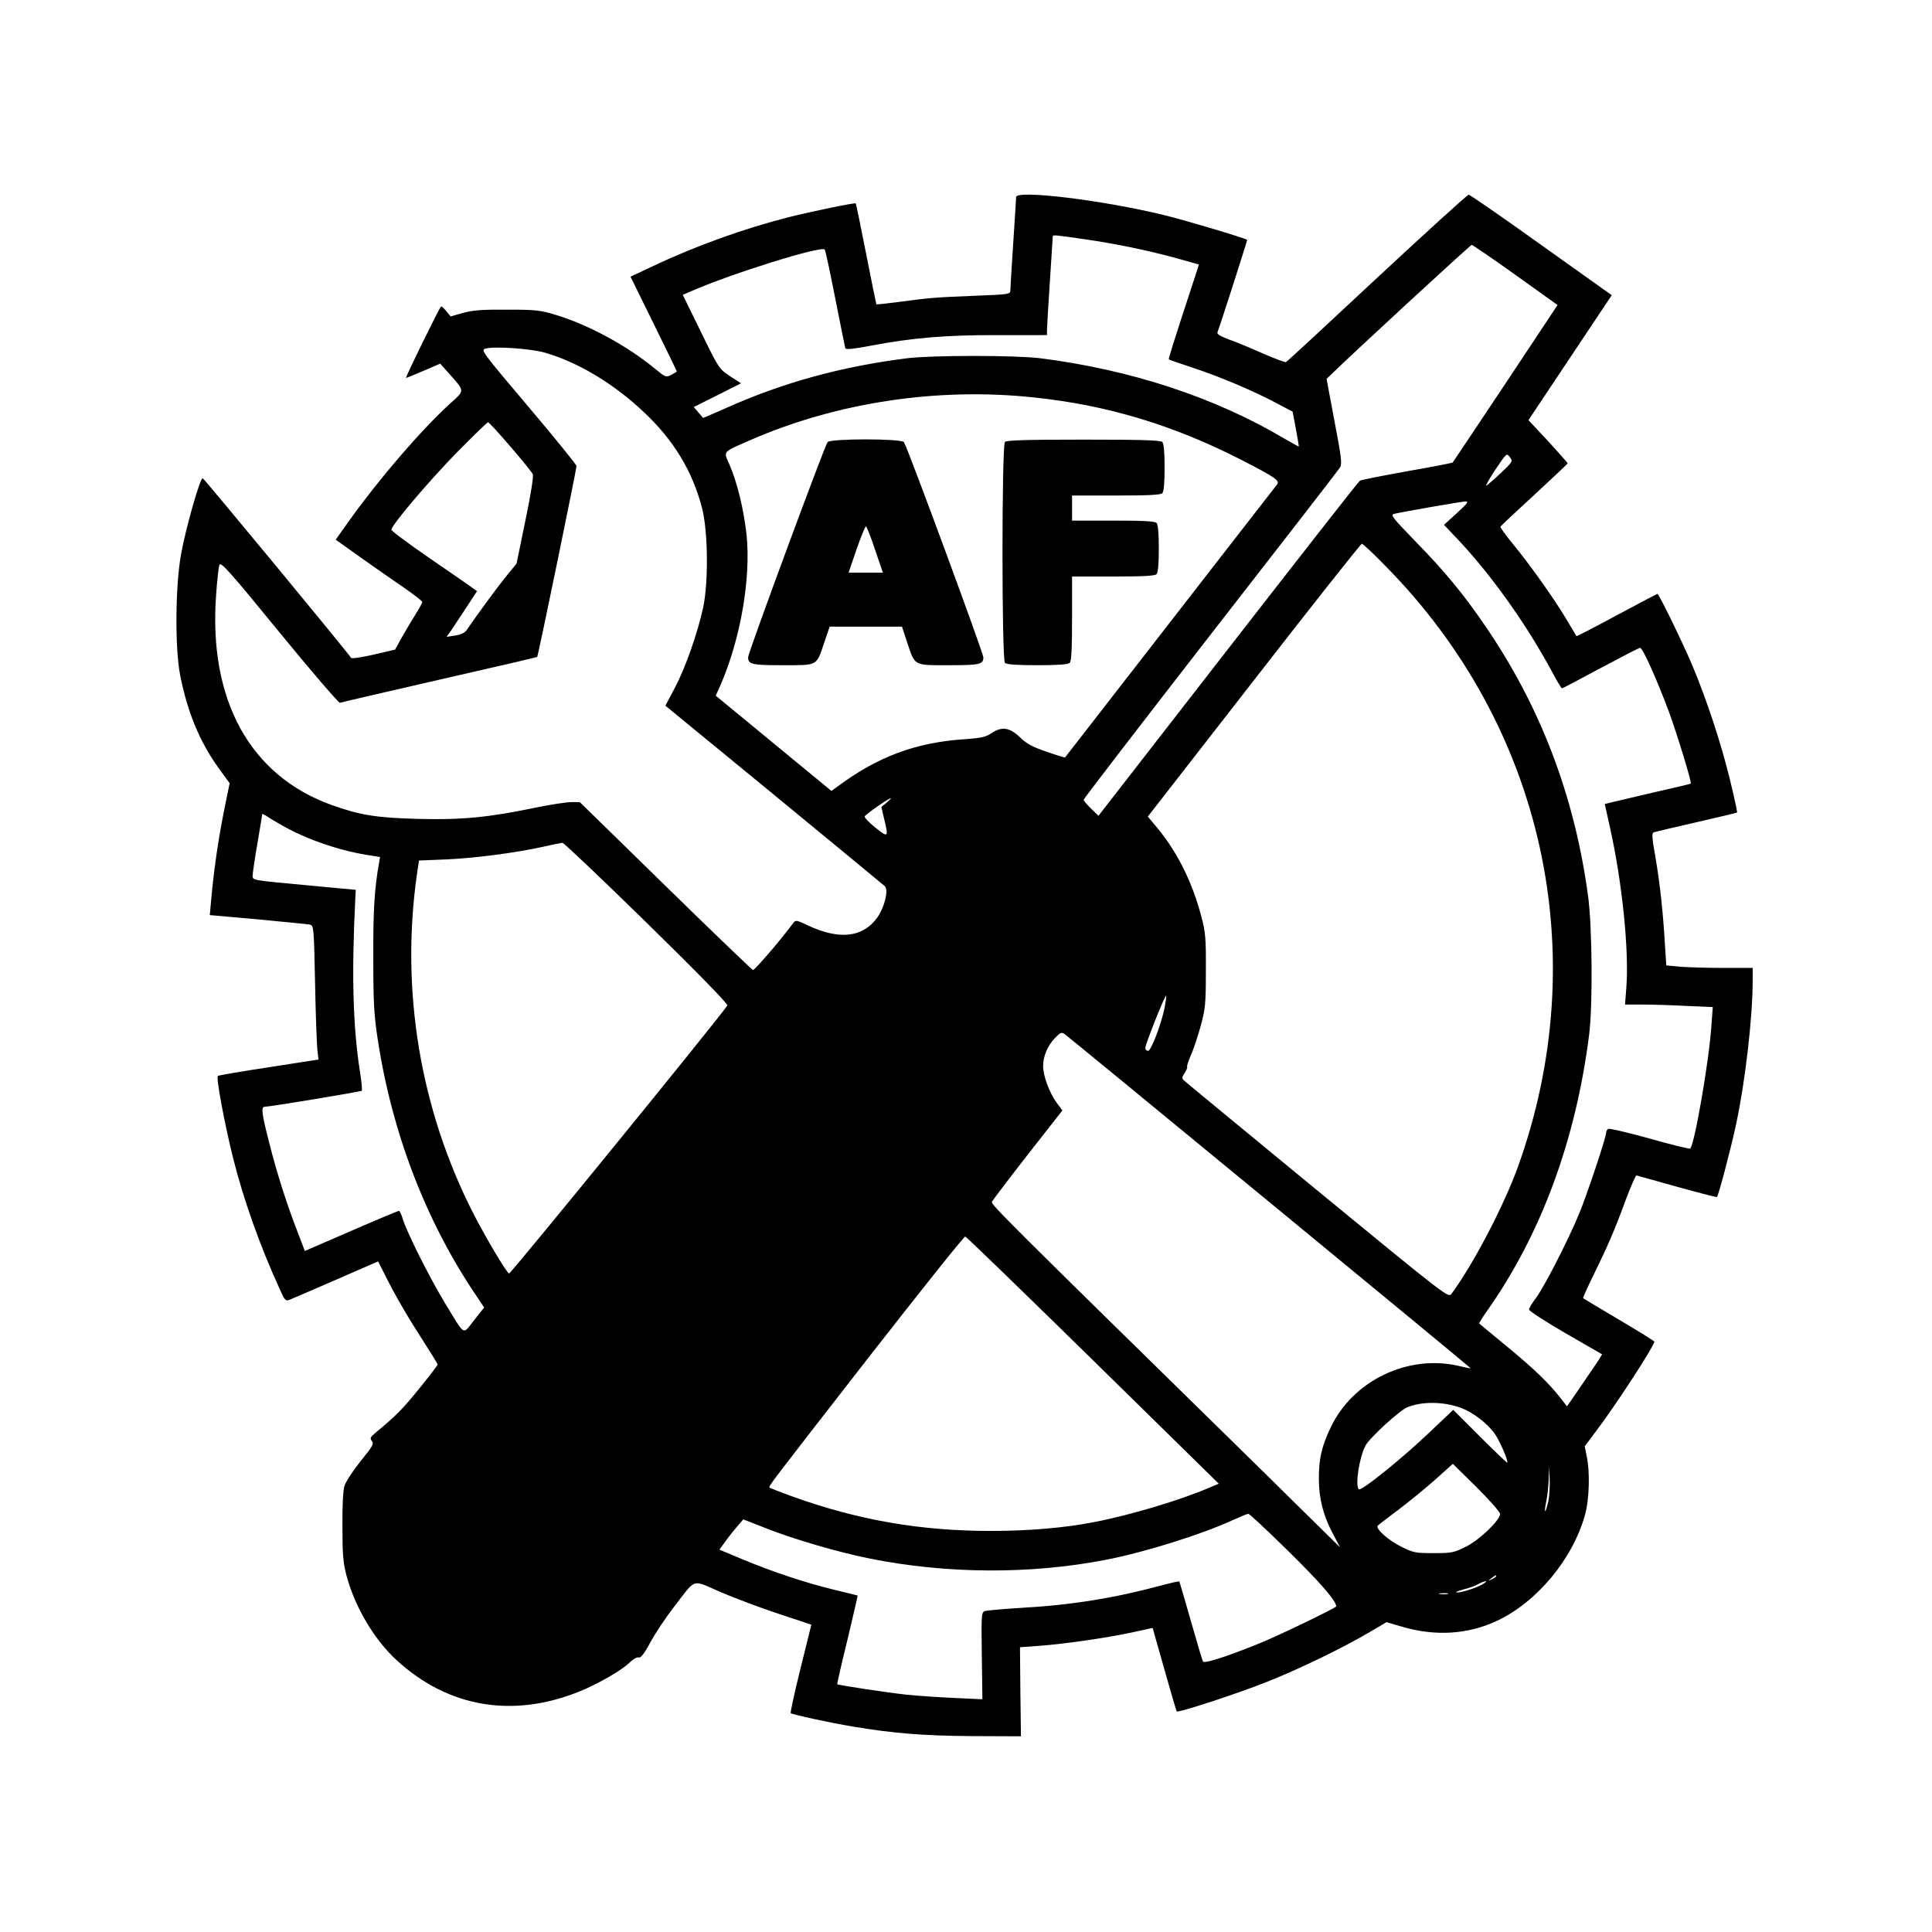
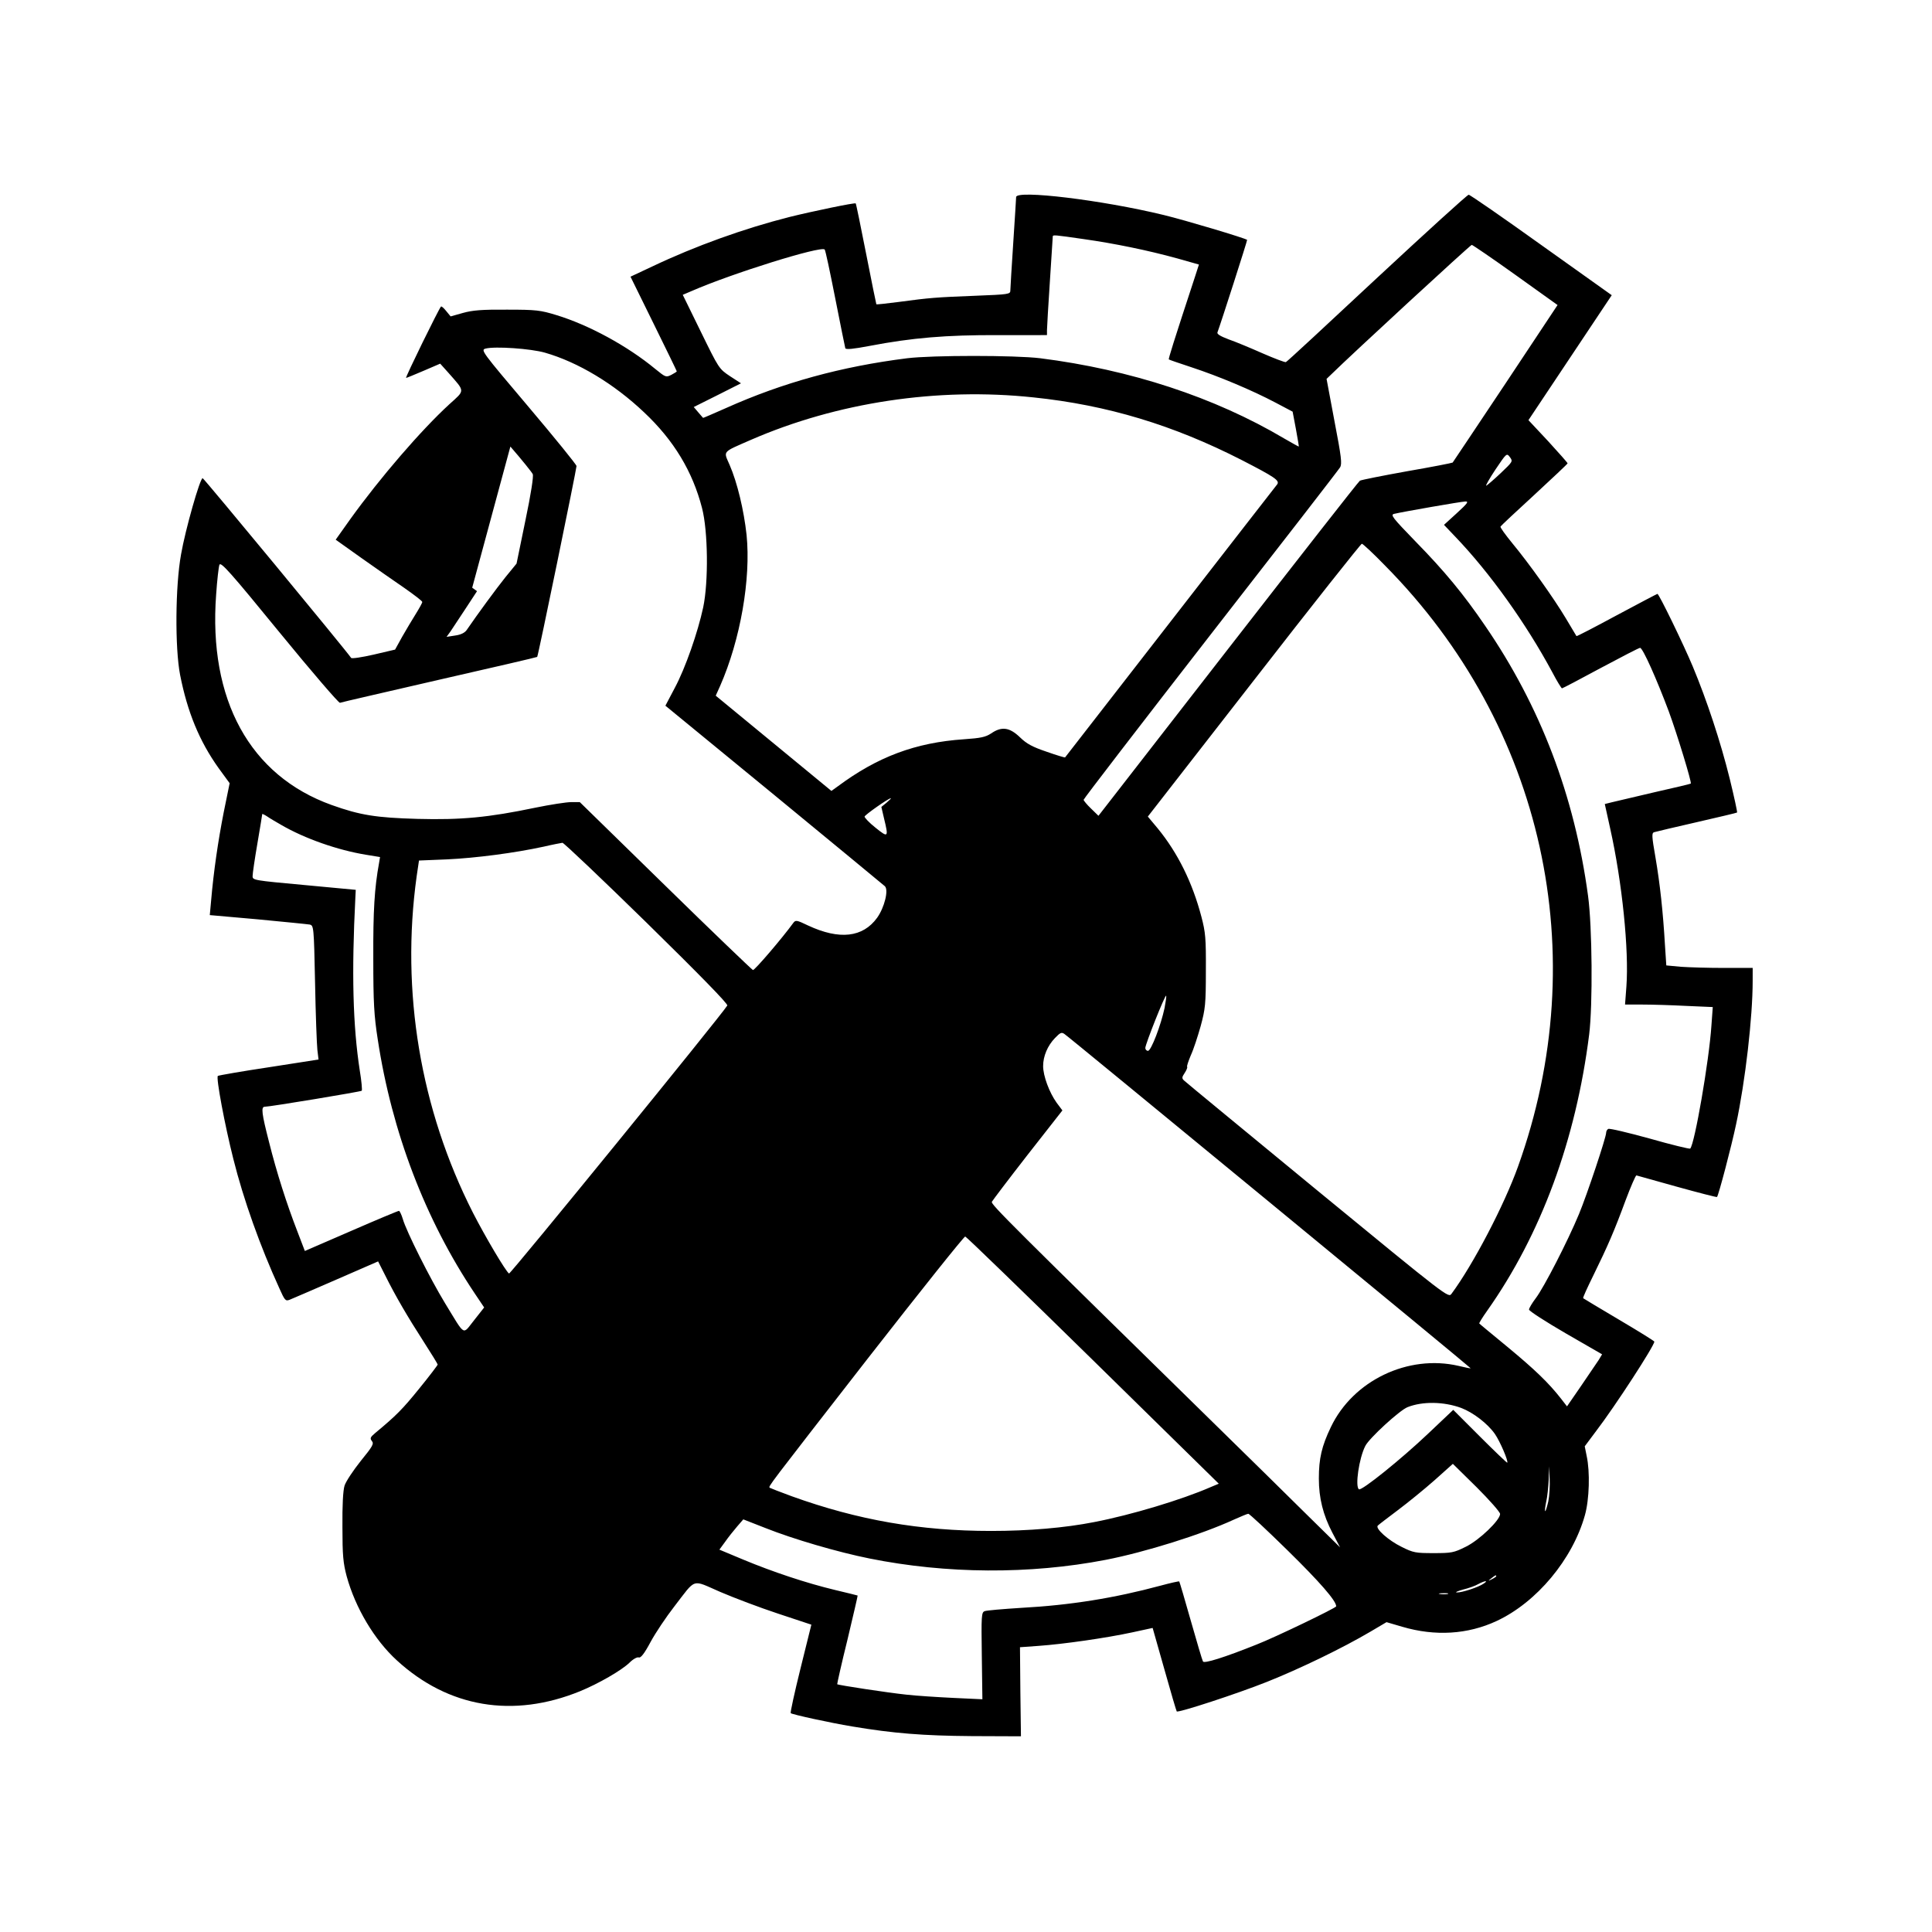
<svg xmlns="http://www.w3.org/2000/svg" version="1" width="1336" height="1336" viewBox="0 0 1002 1002">
-   <path d="M527 102.2c0 .7-.7 11.4-1.5 23.8s-1.5 23.4-1.5 24.6c0 2-.6 2.1-18.3 2.8-20.3.8-23.2 1-39.6 3.2-6.2.8-11.5 1.4-11.6 1.2-.1-.2-2.5-11.9-5.3-26.2-2.8-14.2-5.2-26-5.4-26.1-.4-.5-22.5 4.1-34.2 7-23.7 6-49 15.1-71.3 25.7l-11.3 5.3 12 24.4c6.6 13.4 12 24.5 12 24.7 0 .2-1.3 1-2.8 1.8-2.8 1.4-3 1.3-8.3-3-14.5-12-34.6-22.9-51.4-28-8.2-2.5-10.4-2.8-25.5-2.8-13-.1-17.9.3-22.9 1.7l-6.4 1.8-2.3-2.8c-1.2-1.5-2.4-2.6-2.7-2.3-1.1 1.1-18.7 37-18.1 37 .3 0 4.4-1.7 9.1-3.7l8.6-3.7 4.4 4.9c8.6 9.8 8.6 8.7.3 16.2-14.7 13.5-35.9 38.1-51.3 59.5l-7.6 10.7 13.2 9.4c7.2 5.1 17.4 12.2 22.5 15.7 5 3.5 9.2 6.7 9.2 7.2s-1.5 3.2-3.3 6.1c-1.8 2.9-5 8.2-7.1 11.9l-3.7 6.7-11.1 2.6c-6.1 1.4-11.4 2.2-11.7 1.7-2.7-4-76.4-93.2-77-93.2-1.4 0-9 26.8-11.2 39.5-3 16.5-3.2 48.5-.5 62.5 3.8 19.3 10 34.4 20 48.4l5.7 7.8-3.1 15.2c-2.9 14.8-5.2 30.5-6.5 45.6l-.7 7.6 24.9 2.2c13.6 1.3 25.8 2.5 26.9 2.7 2.1.5 2.2.9 2.8 30.2.3 16.4.9 32.1 1.2 34.8l.6 5-25.7 4c-14 2.1-26 4.2-26.5 4.5-1.1.6 3.6 25.6 8 43 5.3 21.2 13.9 45.3 23.9 67.2 2.8 6.3 3.2 6.7 5.3 5.9 1.3-.5 12.1-5.2 24.1-10.4l21.8-9.5 3.6 7.1c5.3 10.7 11.8 21.8 20 34.5 4 6.2 7.3 11.6 7.3 11.9 0 .3-4.3 6-9.6 12.5-8.6 10.6-11.7 13.8-22.9 23.1-2.5 2.1-2.7 2.7-1.6 4.1 1.1 1.4.4 2.7-5.8 10.3-3.9 4.9-7.7 10.6-8.4 12.8-.8 2.5-1.2 10.4-1.1 21.5 0 14.8.4 18.7 2.2 25.5 4.5 16.4 14.4 33 26 43.6 26.7 24.5 60.3 30.2 95.1 16 9.5-3.9 21.5-10.8 25.6-14.8 1.9-1.9 4-3 4.8-2.7 1 .4 2.9-2 6.1-8 2.6-4.8 8.1-13 12.3-18.4 11.6-15 8.8-14.1 23.8-7.6 7.2 3.1 20.7 8.2 30.1 11.3l17.2 5.7-5.6 22.6c-3.1 12.5-5.4 23-5.1 23.3.8.7 20.4 5 31.9 6.9 21.5 3.6 36.7 4.8 62 5l25.5.1-.3-23.1-.2-23.1 9.7-.7c12.8-.9 35.1-4.1 48.5-7l10.6-2.3 6.1 21.5c3.3 11.8 6.2 21.6 6.4 21.8.8.8 31.4-9.2 46.7-15.3 17.1-6.8 39.4-17.6 53.8-26.1l8.3-4.9 8.2 2.4c17 5 33.9 4 48.9-3 20.8-9.7 39.4-32 45.8-54.9 2.3-8.2 2.7-22.5.9-30.7l-1-5 5.9-7.9c9.8-12.8 30.2-44.2 30.2-46.4 0-.3-8.2-5.4-18.2-11.3-10.1-6-18.5-11-18.7-11.2-.3-.2 2.2-5.6 5.4-12.1 7.4-15.1 10.7-22.7 16.6-38.7 2.7-7.2 5.2-12.9 5.6-12.9.4.1 9.9 2.8 21.1 5.9 11.2 3.1 20.5 5.5 20.7 5.3.8-.8 7.5-26.3 9.9-37.7 4.8-22.4 8.6-55.6 8.6-74.4V502h-14.8c-8.2 0-18.3-.3-22.5-.6l-7.5-.7-.7-10.6c-1-17.3-2.6-31.8-4.9-45.3-2-11.4-2-12.8-.7-13.2.9-.3 10.8-2.6 22.1-5.2s20.7-4.8 20.9-5c.2-.2-1.5-8.1-3.8-17.5-4.8-19.4-11.9-40.8-19.2-58.3-4.9-11.7-17.5-37.6-18.3-37.6-.2 0-9.7 5-21.1 11.1-11.3 6.1-20.7 11-20.9 10.8-.1-.2-2.6-4.4-5.5-9.2-6.4-10.7-19.1-28.5-27.8-39-3.5-4.3-6.3-8.1-6.1-8.6.2-.4 8.1-7.8 17.6-16.5 9.4-8.7 17.2-16 17.2-16.3 0-.3-4.6-5.5-10.1-11.5l-10.2-10.9 21.6-32.4 21.6-32.4-36.5-26c-20.1-14.4-37-26.1-37.7-26.1-.7 0-22.1 19.5-47.6 43.2-25.5 23.8-46.7 43.5-47.2 43.6-.5.2-6-1.9-12.2-4.6-6.1-2.7-14-6-17.5-7.2-4.2-1.6-6.1-2.7-5.8-3.6 1.6-4.2 15.6-47.8 15.4-48-1.1-.9-32.1-10.2-43.3-12.9-32.1-7.8-76.4-13.1-76.5-9.3zm35 21.8c16.2 2.3 33.2 5.8 48.5 10l11.3 3.2-1.8 5.6c-11.6 35.3-14.1 43.4-13.8 43.6.1.2 5.5 2 11.8 4.1 14 4.6 31.4 11.9 43.5 18.3l8.9 4.7 1.7 9c.9 4.9 1.6 9.1 1.5 9.1 0 .1-3.5-1.8-7.6-4.2-36.1-21.4-79.8-35.7-126.5-41.6-13-1.6-56.1-1.6-69 0-34.2 4.3-64.4 12.6-93.9 25.8-6.6 2.9-12 5.3-12 5.1-.1-.1-1.2-1.4-2.5-2.9l-2.3-2.7L372 205l12.3-6.2-5.7-3.7c-5.7-3.8-5.8-4-15.1-23l-9.4-19.2 4.7-2c20.8-9.1 67-23.5 68.9-21.5.4.3 2.8 11.7 5.5 25.4 2.7 13.6 5 25.2 5.2 25.8.3.8 4.2.4 12.6-1.2 22-4.2 39.5-5.7 66.8-5.6H543v-2.6c0-1.5.7-12.8 1.5-25.2.8-12.4 1.5-22.8 1.5-23.3 0-1 .7-.9 16 1.3zm224 18.6l21.8 15.6-27 40.7c-14.9 22.3-27.2 40.8-27.4 41-.2.2-10.8 2.3-23.6 4.5-12.8 2.3-23.8 4.5-24.5 4.9-.7.4-31.4 39.7-68.4 87.3l-67.2 86.5-3.9-3.8c-2.1-2-3.8-4.1-3.8-4.5 0-.5 29.6-39 65.8-85.6 36.3-46.6 66.5-85.6 67.2-86.8 1.1-1.8.7-5.3-2.9-24l-4.1-21.9 2.3-2.2c10.9-10.7 72.3-67.3 73-67.3.4 0 10.7 7 22.7 15.6zm-503.4 40.3c17.1 4.9 35.8 16.1 51.5 31 15.4 14.5 25.1 30.6 30 49.6 3.1 11.9 3.4 38.2.6 51.5-2.8 13-9.2 31.4-14.7 41.7l-4.9 9.3 56.2 46.1c30.9 25.4 56.8 46.8 57.6 47.5 2.1 1.9-.2 11.1-4 16.4-7.4 10.2-19.5 11.6-35.8 4-6-2.9-6.5-2.9-7.7-1.3-5.5 7.6-20.1 24.7-20.9 24.4-.5-.2-21-19.8-45.4-43.7L300.7 416h-4.4c-2.5 0-10.9 1.3-18.7 2.9-24.4 5.1-38.5 6.4-61.1 5.8-21.4-.6-29.7-1.9-44.5-7.2-42.4-15.2-64-54.6-59.9-109.2.5-7.4 1.3-14.3 1.7-15.4.7-1.7 5.7 3.9 31.1 35 16.6 20.3 30.8 36.8 31.4 36.6.7-.3 23.9-5.6 51.6-12 27.7-6.3 50.5-11.6 50.7-11.8.5-.4 20.4-97.4 20.4-99 0-.7-11.2-14.5-24.9-30.7-24.2-28.6-24.9-29.5-22.3-30.2 4.9-1.3 23.4 0 30.8 2.1zM536 206.1c38.4 4 72.6 14.4 108 32.5 17.1 8.8 19.8 10.6 18.4 12.6-.6.7-25.5 32.8-55.4 71.3s-54.4 70.1-54.6 70.3c-.1.2-4.4-1.1-9.5-2.9-7.4-2.5-10.4-4.1-13.9-7.5-5.4-5.2-9.5-5.8-15-2-2.9 1.9-5.4 2.4-14 3-25.2 1.7-44.9 9.1-65.6 24.5l-3.2 2.3-30-24.7-30-24.7 2.3-5.1c10.5-23.9 16-55.5 13.7-78.3-1.4-12.8-4.8-27.1-8.8-36.3-3.2-7.4-4.2-6.3 11.1-13 44.6-19.4 96.7-27.3 146.5-22zm-271.3 25.5c6 6.9 11.2 13.4 11.6 14.3.5 1-.9 10.2-3.8 24l-4.6 22.4-5.8 7.1c-4.8 6-14.2 18.8-20.1 27.4-1 1.4-3 2.4-5.9 2.8l-4.5.7 2.1-2.9c1.1-1.6 4.6-6.9 7.8-11.8l5.9-9-2.5-1.8c-1.3-1-11.3-7.9-22.1-15.3-10.9-7.5-19.8-14.1-19.8-14.8.1-2.4 18.9-24.6 33.9-40 8.5-8.6 15.8-15.7 16.2-15.7.5 0 5.7 5.7 11.6 12.6zm513.6 13.8c-3.6 3.4-7 6.3-7.5 6.5-.5.2 1.6-3.6 4.8-8.4 5.8-8.6 5.8-8.6 7.5-6.4 1.6 2.2 1.5 2.3-4.8 8.3zm-22.7 20.7l-6.7 6.1 5.9 6.2c18 18.8 36.7 45 50.3 70.3 2.4 4.6 4.7 8.3 5 8.3.3 0 9.3-4.7 20-10.5 10.7-5.7 19.9-10.5 20.5-10.5 1.4 0 8.6 16.2 14.9 33 4.3 11.7 12 36.9 11.4 37.4-.2.2-8.7 2.2-18.9 4.5-10.2 2.4-20.1 4.7-22.1 5.2l-3.6.9 2.8 12.7c6.2 27.8 9.8 63.1 8.4 82l-.7 9.3h8.9c5 0 15.2.3 22.8.7l13.8.6-.7 9.6c-1.2 18.2-8.7 61.5-11 63.8-.3.3-9.8-2-21-5.2-11.3-3.1-20.9-5.4-21.5-5-.6.3-1.1 1.2-1.1 2 0 2.4-9.9 32.1-14.1 42.2-5.8 14-18.2 38.1-22.4 43.6-1.9 2.5-3.5 5.2-3.5 5.9 0 .7 8.5 6.2 19 12.3l18.9 10.9-1.8 3c-1.1 1.6-5.2 7.7-9.1 13.4l-7.3 10.6-3.1-4c-6.5-8.3-13.6-15.1-27.6-26.7-8-6.6-14.7-12.1-14.8-12.3-.2-.1 1.6-3.1 4.1-6.6 27.9-39.5 46-88.5 52.9-143.3 1.9-15.2 1.6-56.1-.6-72-7-51.7-24.7-98.2-53.4-140-11.1-16.3-21.1-28.4-36.1-43.7-12.1-12.5-13.1-13.8-11-14.3 4.6-1.1 34.4-6.3 36.8-6.4 2-.1 1.3.9-4.3 6zm-37.2 27.3c82.2 83.1 108.4 201.7 68.9 311.6-7.2 20.1-23.3 50.9-34.5 66-1.6 2.2-1.8 2.1-69.5-53.5-37.3-30.7-68.4-56.3-69.2-57.1-1.2-1.1-1.2-1.7.3-3.9 1-1.5 1.5-2.9 1.3-3.2-.3-.2.6-2.9 1.9-6 1.4-3 3.6-9.8 5.1-15.1 2.4-8.9 2.7-11.3 2.7-28.7.1-16.9-.2-20-2.3-28-4.7-17.9-12.3-33.2-22.7-45.9l-5.1-6.1 55.1-70.8c30.2-38.9 55.4-70.7 55.9-70.7s6 5.1 12.1 11.4zM459.8 416.3l-2.7 2.2 1.4 6c2.4 9.9 2.2 10.1-4.4 4.8-3.3-2.6-5.8-5.3-5.7-5.8.2-.9 12.4-9.5 13.6-9.5.3 0-.7 1-2.2 2.3zm-314 11.5c12.2 7.1 29.3 13.1 44 15.5l7.3 1.2-.5 3c-2.4 13.2-3.1 24.8-3 49.5 0 23.1.4 29.8 2.3 42 7.3 48.1 24.7 93.6 50.3 131.8l4.9 7.3-5.2 6.6c-6.2 7.7-4.3 8.8-15.2-9-7.6-12.5-19.9-36.9-21.8-43.5-.7-2.3-1.6-4.2-2-4.2-.5 0-11.7 4.7-24.8 10.4l-24 10.4-3.9-10.2c-5.5-14.2-10.7-30.4-14.7-46.4-3.8-14.8-4.2-18.2-2.2-18.2 2.7 0 49.8-7.8 50.3-8.3.3-.3-.1-5-1-10.4-3.6-23.3-4.3-50.7-2.3-89.8l.2-4-26.7-2.5c-26.2-2.4-26.8-2.5-26.8-4.6 0-1.3 1.1-8.9 2.5-17s2.5-15 2.5-15.2c0-.2 1.1.3 2.5 1.2 1.4 1 4.7 2.9 7.3 4.4zm189.6 50.8c26.9 26.4 42.3 42.1 41.8 42.9-3.1 5.1-112.5 139.4-113.2 139-1.7-1.1-12.3-19-18.7-31.5-27.3-53.7-37.5-114.8-29.2-174.6l1.2-8.1 14.6-.6c14.9-.7 34.9-3.3 50.1-6.6 4.7-1.1 9-1.9 9.7-2 .6-.1 20.3 18.6 43.7 41.5zM604 522.7c-1.9 9-7 22.3-8.6 22.3-.8 0-1.4-.7-1.4-1.5 0-1.9 10.2-27.6 10.8-27.1.2.3-.2 3.1-.8 6.3zm54.4 100.8c57.5 47.3 104.4 86 104.3 86.1-.1.2-2.9-.4-6.2-1.2-26.2-6.1-54.8 7.6-66.3 31.8-4.7 9.8-6.2 16.2-6.2 26.6 0 10.2 2.2 18.9 7 28.1l4 7.6-18.3-18c-10-9.9-29-28.6-42.2-41.5-110.7-108.5-120.6-118.3-120.1-119.7.3-.6 8.6-11.6 18.5-24.3l18.1-23.1-3-4c-3.8-5.3-7-13.9-7-19s2.3-10.6 6.2-14.6c2.7-2.8 3.4-3.1 4.9-2 1 .6 48.8 39.9 106.3 87.2zm-91.5 82l65.2 64-4.3 1.8c-14.9 6.5-41.1 14.4-60.3 18.1-15.2 3-34 4.6-53.5 4.6-36.7 0-69-5.6-103.4-18-6-2.2-11.1-4.2-11.4-4.4-.7-.8-1.9.8 51.3-67.6 27-34.6 49.5-62.8 50.1-62.7.6.1 30.4 29 66.3 64.2zm190.9 24.7c6.3 2.4 13.7 8.1 17.5 13.5 2.7 3.9 7.1 14.2 6.4 14.9-.1.2-6.5-5.9-14.2-13.6l-13.8-13.8-13.1 12.4c-13.8 13.1-34.4 29.7-35.8 28.8-2.1-1.3 0-16.1 3.3-22.5 2-4 17.8-18.5 21.9-20.1 7.8-3.1 18.8-2.9 27.8.4zm20.2 55c0 3.2-10.8 13.6-17.8 17-6.2 3.1-7.4 3.3-16.7 3.3-9.3 0-10.5-.2-16.5-3.2-7-3.4-14-9.7-12.4-11.1.5-.5 5.2-4.1 10.4-8 5.2-3.9 13.8-10.9 19-15.5l9.5-8.5 12.3 12.1c6.7 6.7 12.2 12.9 12.2 13.9zm25-6.5c-.7 3-1.4 5.3-1.6 5-.3-.2 0-2.4.5-4.8.6-2.4 1.1-7.6 1.3-11.4l.2-7 .3 6.3c.2 3.5-.1 8.9-.7 11.9zm-135.1 25.5c16.4 16.1 25.1 26 25.1 28.9 0 .8-31.7 16.1-41.5 19.9-16.5 6.6-27 9.9-27.6 8.7-.4-.7-3.2-10.2-6.3-21.1-3.1-11-5.8-20.1-6-20.4-.2-.2-4.6.8-9.8 2.2-23.8 6.4-46.5 10.1-72.3 11.5-9.4.6-17.8 1.3-18.8 1.7-1.7.6-1.8 2.3-1.5 23.2l.3 22.5-15-.7c-8.2-.4-19.3-1.1-24.5-1.7-9.5-1-35.2-4.9-35.8-5.4-.1-.1 2.2-10.5 5.3-23 3-12.6 5.4-22.9 5.3-23-.2-.1-5.5-1.4-11.8-2.9-14.6-3.5-32.1-9.3-47.7-15.8l-12.2-5.1 3-4.1c1.6-2.3 4.4-5.8 6.2-7.9l3.2-3.7 11.5 4.5c14.3 5.7 37.5 12.5 54 15.8 39.8 8 83 8.3 122.4.7 20.6-4 49.9-13.2 66.6-20.9 3.6-1.6 6.9-3 7.4-3 .5-.1 9.7 8.5 20.5 19.1zM776 817.5c0 .2-1 .9-2.2 1.5-2.2 1.1-2.2 1-.4-.4 2.1-1.7 2.6-1.9 2.6-1.1zm-6.5 3.8c-2.7 1.9-11.3 4.7-13.9 4.6-1.2 0 .3-.7 3.2-1.5 2.9-.7 6.5-2 8-2.9 3.4-1.8 5.3-1.9 2.7-.2zm-18.7 5.4c-1 .2-2.8.2-4 0-1.3-.2-.5-.4 1.7-.4 2.2-.1 3.2.1 2.3.4z" />
-   <path d="M429.2 229.3c-1.5 1.8-41.2 109.3-41.2 111.5 0 3.8 1.9 4.2 18 4.2 18.4 0 17.3.6 21.5-11.8l2.8-8.2h37.5l2.7 8.2c4.1 12.3 3.1 11.8 21.5 11.8 16.1 0 18-.4 18-4.1 0-2.2-39.7-109.9-41.2-111.6-1.5-1.9-38.1-1.9-39.6 0zm24.6 55.7l4.1 12h-17.8l4.1-12c2.3-6.6 4.5-12 4.9-12 .4 0 2.5 5.4 4.7 12zM521.2 229.2c-1.7 1.7-1.7 112.9 0 114.6.8.8 6 1.2 16.8 1.2s16-.4 16.8-1.2c.9-.9 1.2-7.4 1.2-23V299h21.3c15.2 0 21.6-.3 22.5-1.2.8-.8 1.2-5.2 1.2-13.3 0-8.1-.4-12.5-1.2-13.3-.9-.9-7.3-1.2-22.5-1.2H556v-13h22.8c16.4 0 23.1-.3 24-1.2.8-.8 1.2-5.2 1.2-13.3 0-8.1-.4-12.5-1.2-13.3-.9-.9-11.3-1.2-40.8-1.2-29.5 0-39.9.3-40.8 1.2z" />
+   <path d="M527 102.2c0 .7-.7 11.4-1.5 23.8s-1.5 23.4-1.5 24.6c0 2-.6 2.1-18.3 2.8-20.3.8-23.2 1-39.6 3.2-6.2.8-11.5 1.4-11.6 1.2-.1-.2-2.5-11.9-5.3-26.2-2.8-14.2-5.2-26-5.4-26.1-.4-.5-22.5 4.1-34.2 7-23.7 6-49 15.1-71.3 25.7l-11.3 5.3 12 24.4c6.6 13.4 12 24.5 12 24.7 0 .2-1.3 1-2.8 1.8-2.8 1.4-3 1.3-8.3-3-14.5-12-34.6-22.9-51.4-28-8.2-2.5-10.4-2.8-25.5-2.8-13-.1-17.9.3-22.9 1.7l-6.4 1.8-2.3-2.8c-1.2-1.5-2.4-2.6-2.7-2.3-1.1 1.1-18.7 37-18.1 37 .3 0 4.4-1.7 9.1-3.7l8.6-3.7 4.4 4.9c8.6 9.8 8.6 8.7.3 16.2-14.7 13.5-35.9 38.1-51.3 59.5l-7.6 10.7 13.2 9.4c7.2 5.1 17.4 12.2 22.5 15.7 5 3.5 9.2 6.7 9.2 7.2s-1.5 3.2-3.3 6.1c-1.8 2.9-5 8.2-7.1 11.9l-3.7 6.7-11.1 2.6c-6.1 1.4-11.4 2.2-11.7 1.7-2.7-4-76.4-93.2-77-93.2-1.4 0-9 26.8-11.2 39.5-3 16.5-3.2 48.5-.5 62.5 3.8 19.3 10 34.4 20 48.4l5.7 7.8-3.1 15.2c-2.9 14.8-5.2 30.5-6.5 45.6l-.7 7.6 24.9 2.2c13.6 1.3 25.8 2.5 26.9 2.7 2.1.5 2.2.9 2.8 30.2.3 16.4.9 32.1 1.2 34.8l.6 5-25.7 4c-14 2.1-26 4.2-26.5 4.5-1.1.6 3.6 25.6 8 43 5.3 21.2 13.9 45.3 23.9 67.2 2.8 6.3 3.2 6.7 5.3 5.9 1.3-.5 12.1-5.2 24.1-10.4l21.8-9.5 3.6 7.1c5.3 10.7 11.8 21.8 20 34.5 4 6.2 7.3 11.6 7.3 11.9 0 .3-4.3 6-9.6 12.5-8.6 10.6-11.7 13.8-22.9 23.1-2.5 2.1-2.7 2.7-1.6 4.1 1.1 1.4.4 2.7-5.8 10.3-3.9 4.9-7.7 10.6-8.4 12.8-.8 2.5-1.2 10.4-1.1 21.5 0 14.8.4 18.7 2.2 25.5 4.5 16.4 14.4 33 26 43.6 26.7 24.5 60.3 30.2 95.1 16 9.5-3.9 21.5-10.8 25.6-14.8 1.9-1.9 4-3 4.8-2.7 1 .4 2.9-2 6.1-8 2.6-4.8 8.1-13 12.3-18.4 11.6-15 8.8-14.1 23.8-7.6 7.2 3.1 20.7 8.2 30.1 11.3l17.2 5.7-5.6 22.6c-3.1 12.5-5.4 23-5.1 23.3.8.7 20.4 5 31.9 6.9 21.5 3.6 36.7 4.8 62 5l25.5.1-.3-23.1-.2-23.1 9.7-.7c12.8-.9 35.1-4.1 48.5-7l10.6-2.3 6.1 21.5c3.3 11.8 6.2 21.6 6.4 21.8.8.8 31.4-9.2 46.7-15.3 17.1-6.8 39.4-17.6 53.8-26.1l8.3-4.9 8.2 2.4c17 5 33.9 4 48.9-3 20.8-9.7 39.4-32 45.8-54.9 2.3-8.2 2.7-22.5.9-30.7l-1-5 5.9-7.9c9.8-12.8 30.2-44.2 30.2-46.4 0-.3-8.2-5.4-18.2-11.3-10.1-6-18.5-11-18.7-11.2-.3-.2 2.2-5.6 5.4-12.1 7.4-15.1 10.7-22.7 16.6-38.7 2.7-7.2 5.2-12.9 5.6-12.9.4.1 9.9 2.8 21.1 5.9 11.2 3.1 20.5 5.5 20.7 5.3.8-.8 7.5-26.3 9.9-37.7 4.8-22.4 8.6-55.6 8.6-74.4V502h-14.8c-8.2 0-18.3-.3-22.5-.6l-7.5-.7-.7-10.6c-1-17.3-2.6-31.8-4.9-45.3-2-11.4-2-12.8-.7-13.2.9-.3 10.8-2.6 22.1-5.2s20.7-4.8 20.9-5c.2-.2-1.5-8.1-3.8-17.5-4.8-19.4-11.9-40.8-19.2-58.3-4.9-11.7-17.5-37.6-18.3-37.6-.2 0-9.7 5-21.1 11.1-11.3 6.1-20.7 11-20.9 10.8-.1-.2-2.6-4.4-5.5-9.2-6.4-10.7-19.1-28.5-27.8-39-3.5-4.3-6.3-8.1-6.1-8.6.2-.4 8.1-7.8 17.6-16.5 9.4-8.7 17.2-16 17.2-16.3 0-.3-4.6-5.5-10.1-11.5l-10.2-10.9 21.6-32.4 21.6-32.4-36.5-26c-20.1-14.4-37-26.1-37.7-26.1-.7 0-22.1 19.5-47.6 43.2-25.5 23.8-46.7 43.5-47.2 43.6-.5.2-6-1.9-12.2-4.6-6.1-2.7-14-6-17.5-7.2-4.2-1.6-6.1-2.7-5.8-3.6 1.6-4.2 15.6-47.8 15.4-48-1.1-.9-32.1-10.2-43.3-12.9-32.1-7.8-76.4-13.1-76.5-9.3zm35 21.8c16.2 2.3 33.2 5.8 48.5 10l11.3 3.2-1.8 5.6c-11.6 35.3-14.1 43.4-13.8 43.6.1.2 5.5 2 11.8 4.1 14 4.6 31.4 11.9 43.5 18.3l8.9 4.7 1.7 9c.9 4.9 1.6 9.1 1.5 9.1 0 .1-3.5-1.8-7.6-4.2-36.1-21.4-79.8-35.7-126.5-41.6-13-1.6-56.1-1.6-69 0-34.2 4.3-64.4 12.6-93.9 25.8-6.6 2.9-12 5.3-12 5.1-.1-.1-1.2-1.4-2.5-2.9l-2.3-2.7L372 205l12.3-6.2-5.7-3.7c-5.7-3.8-5.8-4-15.1-23l-9.4-19.2 4.7-2c20.8-9.1 67-23.5 68.9-21.5.4.3 2.8 11.7 5.5 25.4 2.7 13.6 5 25.2 5.2 25.8.3.8 4.2.4 12.6-1.2 22-4.2 39.5-5.7 66.8-5.6H543v-2.6c0-1.5.7-12.8 1.5-25.2.8-12.4 1.5-22.8 1.5-23.3 0-1 .7-.9 16 1.3zm224 18.6l21.8 15.6-27 40.7c-14.9 22.3-27.2 40.8-27.4 41-.2.2-10.8 2.3-23.6 4.5-12.8 2.3-23.8 4.5-24.5 4.9-.7.4-31.4 39.7-68.4 87.3l-67.2 86.5-3.9-3.8c-2.1-2-3.8-4.1-3.8-4.5 0-.5 29.6-39 65.8-85.6 36.3-46.6 66.5-85.6 67.2-86.8 1.1-1.8.7-5.3-2.9-24l-4.1-21.9 2.3-2.2c10.9-10.7 72.3-67.3 73-67.3.4 0 10.7 7 22.7 15.6zm-503.4 40.3c17.1 4.9 35.8 16.1 51.5 31 15.4 14.5 25.1 30.6 30 49.6 3.1 11.9 3.4 38.2.6 51.5-2.8 13-9.2 31.4-14.7 41.7l-4.9 9.3 56.2 46.1c30.9 25.4 56.8 46.8 57.6 47.5 2.1 1.9-.2 11.1-4 16.4-7.4 10.2-19.5 11.6-35.8 4-6-2.9-6.5-2.9-7.7-1.3-5.5 7.6-20.1 24.7-20.9 24.4-.5-.2-21-19.8-45.4-43.7L300.7 416h-4.4c-2.5 0-10.9 1.3-18.7 2.9-24.4 5.1-38.5 6.4-61.1 5.8-21.4-.6-29.7-1.9-44.5-7.2-42.4-15.2-64-54.6-59.9-109.2.5-7.4 1.3-14.3 1.7-15.4.7-1.7 5.7 3.9 31.1 35 16.6 20.3 30.8 36.8 31.4 36.6.7-.3 23.9-5.6 51.6-12 27.7-6.3 50.5-11.6 50.7-11.8.5-.4 20.4-97.4 20.4-99 0-.7-11.2-14.5-24.9-30.7-24.2-28.6-24.9-29.5-22.3-30.2 4.9-1.3 23.4 0 30.8 2.1zM536 206.1c38.4 4 72.6 14.4 108 32.5 17.1 8.8 19.8 10.6 18.4 12.6-.6.7-25.5 32.8-55.4 71.3s-54.4 70.1-54.6 70.3c-.1.2-4.4-1.1-9.5-2.9-7.4-2.5-10.4-4.1-13.9-7.5-5.4-5.2-9.5-5.8-15-2-2.9 1.9-5.4 2.4-14 3-25.2 1.7-44.9 9.1-65.6 24.5l-3.2 2.3-30-24.7-30-24.7 2.3-5.1c10.5-23.9 16-55.5 13.7-78.3-1.4-12.8-4.8-27.1-8.8-36.3-3.2-7.4-4.2-6.3 11.1-13 44.6-19.4 96.7-27.3 146.5-22zm-271.3 25.5c6 6.9 11.2 13.4 11.6 14.3.5 1-.9 10.2-3.8 24l-4.6 22.4-5.8 7.1c-4.8 6-14.2 18.8-20.1 27.4-1 1.4-3 2.4-5.9 2.8l-4.5.7 2.1-2.9c1.1-1.6 4.6-6.9 7.8-11.8l5.9-9-2.5-1.8zm513.6 13.8c-3.6 3.4-7 6.3-7.5 6.5-.5.2 1.6-3.6 4.8-8.4 5.8-8.6 5.8-8.6 7.5-6.4 1.6 2.2 1.5 2.3-4.8 8.3zm-22.7 20.7l-6.7 6.1 5.9 6.2c18 18.8 36.7 45 50.3 70.3 2.4 4.6 4.7 8.3 5 8.3.3 0 9.3-4.7 20-10.5 10.7-5.7 19.9-10.5 20.5-10.5 1.4 0 8.6 16.2 14.9 33 4.3 11.7 12 36.9 11.4 37.4-.2.2-8.7 2.2-18.9 4.5-10.2 2.4-20.1 4.7-22.1 5.2l-3.6.9 2.8 12.7c6.2 27.8 9.8 63.1 8.4 82l-.7 9.3h8.9c5 0 15.2.3 22.8.7l13.8.6-.7 9.6c-1.2 18.2-8.7 61.5-11 63.8-.3.3-9.8-2-21-5.2-11.3-3.1-20.9-5.4-21.5-5-.6.3-1.1 1.2-1.1 2 0 2.4-9.9 32.1-14.1 42.2-5.8 14-18.2 38.1-22.4 43.6-1.9 2.5-3.5 5.2-3.5 5.9 0 .7 8.5 6.2 19 12.3l18.9 10.9-1.8 3c-1.1 1.6-5.2 7.7-9.1 13.4l-7.3 10.6-3.1-4c-6.5-8.3-13.6-15.1-27.6-26.7-8-6.6-14.7-12.1-14.8-12.3-.2-.1 1.6-3.1 4.1-6.6 27.9-39.5 46-88.5 52.9-143.3 1.9-15.2 1.6-56.1-.6-72-7-51.7-24.7-98.2-53.4-140-11.1-16.3-21.1-28.4-36.1-43.7-12.1-12.5-13.1-13.8-11-14.3 4.6-1.1 34.4-6.3 36.8-6.4 2-.1 1.3.9-4.3 6zm-37.2 27.3c82.2 83.1 108.4 201.7 68.9 311.6-7.2 20.1-23.3 50.9-34.5 66-1.6 2.2-1.8 2.1-69.5-53.5-37.3-30.7-68.4-56.3-69.2-57.1-1.2-1.1-1.2-1.7.3-3.9 1-1.5 1.5-2.9 1.3-3.2-.3-.2.6-2.9 1.9-6 1.4-3 3.6-9.8 5.1-15.1 2.4-8.9 2.7-11.3 2.7-28.7.1-16.9-.2-20-2.3-28-4.7-17.9-12.3-33.2-22.7-45.9l-5.1-6.1 55.1-70.8c30.2-38.9 55.4-70.7 55.9-70.7s6 5.1 12.1 11.4zM459.8 416.3l-2.7 2.2 1.4 6c2.4 9.9 2.2 10.1-4.4 4.8-3.3-2.6-5.8-5.3-5.7-5.8.2-.9 12.4-9.5 13.6-9.5.3 0-.7 1-2.2 2.3zm-314 11.5c12.2 7.1 29.3 13.1 44 15.5l7.3 1.2-.5 3c-2.4 13.2-3.1 24.8-3 49.5 0 23.1.4 29.8 2.3 42 7.3 48.1 24.7 93.6 50.3 131.8l4.9 7.3-5.2 6.6c-6.2 7.7-4.3 8.8-15.2-9-7.6-12.5-19.9-36.9-21.8-43.5-.7-2.3-1.6-4.2-2-4.2-.5 0-11.7 4.7-24.8 10.4l-24 10.4-3.9-10.2c-5.5-14.2-10.7-30.4-14.7-46.4-3.8-14.8-4.2-18.2-2.2-18.2 2.7 0 49.8-7.8 50.3-8.3.3-.3-.1-5-1-10.4-3.6-23.3-4.3-50.7-2.3-89.8l.2-4-26.7-2.5c-26.2-2.4-26.8-2.5-26.8-4.6 0-1.3 1.1-8.9 2.5-17s2.5-15 2.5-15.2c0-.2 1.1.3 2.5 1.2 1.4 1 4.7 2.9 7.3 4.4zm189.6 50.8c26.9 26.4 42.3 42.1 41.8 42.9-3.1 5.1-112.5 139.4-113.2 139-1.7-1.1-12.3-19-18.7-31.5-27.3-53.7-37.5-114.8-29.2-174.6l1.2-8.1 14.6-.6c14.9-.7 34.9-3.3 50.1-6.6 4.7-1.1 9-1.9 9.7-2 .6-.1 20.3 18.6 43.7 41.5zM604 522.7c-1.9 9-7 22.3-8.6 22.3-.8 0-1.4-.7-1.4-1.5 0-1.9 10.2-27.6 10.8-27.1.2.3-.2 3.1-.8 6.3zm54.4 100.8c57.5 47.3 104.4 86 104.3 86.1-.1.2-2.9-.4-6.2-1.2-26.2-6.1-54.8 7.6-66.3 31.8-4.7 9.8-6.2 16.2-6.2 26.6 0 10.2 2.2 18.9 7 28.1l4 7.6-18.3-18c-10-9.9-29-28.6-42.2-41.5-110.7-108.5-120.6-118.3-120.1-119.7.3-.6 8.6-11.6 18.5-24.3l18.1-23.1-3-4c-3.8-5.3-7-13.9-7-19s2.3-10.6 6.2-14.6c2.7-2.8 3.4-3.1 4.9-2 1 .6 48.8 39.9 106.3 87.2zm-91.5 82l65.2 64-4.3 1.8c-14.9 6.5-41.1 14.4-60.3 18.1-15.2 3-34 4.6-53.5 4.6-36.7 0-69-5.6-103.4-18-6-2.2-11.1-4.2-11.4-4.4-.7-.8-1.9.8 51.3-67.6 27-34.6 49.5-62.8 50.1-62.7.6.1 30.4 29 66.3 64.2zm190.9 24.7c6.3 2.4 13.7 8.1 17.5 13.5 2.7 3.9 7.1 14.2 6.4 14.9-.1.2-6.5-5.9-14.2-13.6l-13.8-13.8-13.1 12.4c-13.8 13.1-34.4 29.7-35.8 28.8-2.1-1.3 0-16.1 3.3-22.5 2-4 17.8-18.5 21.9-20.1 7.8-3.1 18.8-2.9 27.8.4zm20.2 55c0 3.2-10.8 13.6-17.8 17-6.2 3.1-7.4 3.3-16.7 3.3-9.3 0-10.5-.2-16.5-3.2-7-3.4-14-9.7-12.4-11.1.5-.5 5.2-4.1 10.4-8 5.2-3.9 13.8-10.9 19-15.5l9.5-8.5 12.3 12.1c6.7 6.7 12.2 12.9 12.2 13.9zm25-6.5c-.7 3-1.4 5.3-1.6 5-.3-.2 0-2.4.5-4.8.6-2.4 1.1-7.6 1.3-11.4l.2-7 .3 6.3c.2 3.5-.1 8.9-.7 11.9zm-135.1 25.5c16.4 16.1 25.1 26 25.1 28.9 0 .8-31.7 16.1-41.5 19.9-16.5 6.6-27 9.9-27.6 8.7-.4-.7-3.2-10.2-6.3-21.1-3.1-11-5.8-20.1-6-20.4-.2-.2-4.6.8-9.8 2.2-23.8 6.4-46.5 10.1-72.3 11.5-9.4.6-17.8 1.3-18.8 1.7-1.7.6-1.8 2.3-1.5 23.2l.3 22.5-15-.7c-8.2-.4-19.3-1.1-24.5-1.7-9.5-1-35.2-4.9-35.8-5.4-.1-.1 2.2-10.5 5.3-23 3-12.6 5.4-22.9 5.3-23-.2-.1-5.5-1.4-11.8-2.9-14.6-3.5-32.1-9.3-47.7-15.8l-12.2-5.1 3-4.1c1.6-2.3 4.4-5.8 6.2-7.9l3.2-3.7 11.5 4.5c14.3 5.7 37.5 12.5 54 15.8 39.8 8 83 8.3 122.4.7 20.6-4 49.9-13.2 66.6-20.9 3.6-1.6 6.9-3 7.4-3 .5-.1 9.7 8.5 20.5 19.1zM776 817.5c0 .2-1 .9-2.2 1.5-2.2 1.1-2.2 1-.4-.4 2.1-1.7 2.6-1.9 2.6-1.1zm-6.5 3.8c-2.7 1.9-11.3 4.7-13.9 4.6-1.2 0 .3-.7 3.2-1.5 2.9-.7 6.5-2 8-2.9 3.4-1.8 5.3-1.9 2.7-.2zm-18.7 5.4c-1 .2-2.8.2-4 0-1.3-.2-.5-.4 1.7-.4 2.2-.1 3.2.1 2.3.4z" />
</svg>